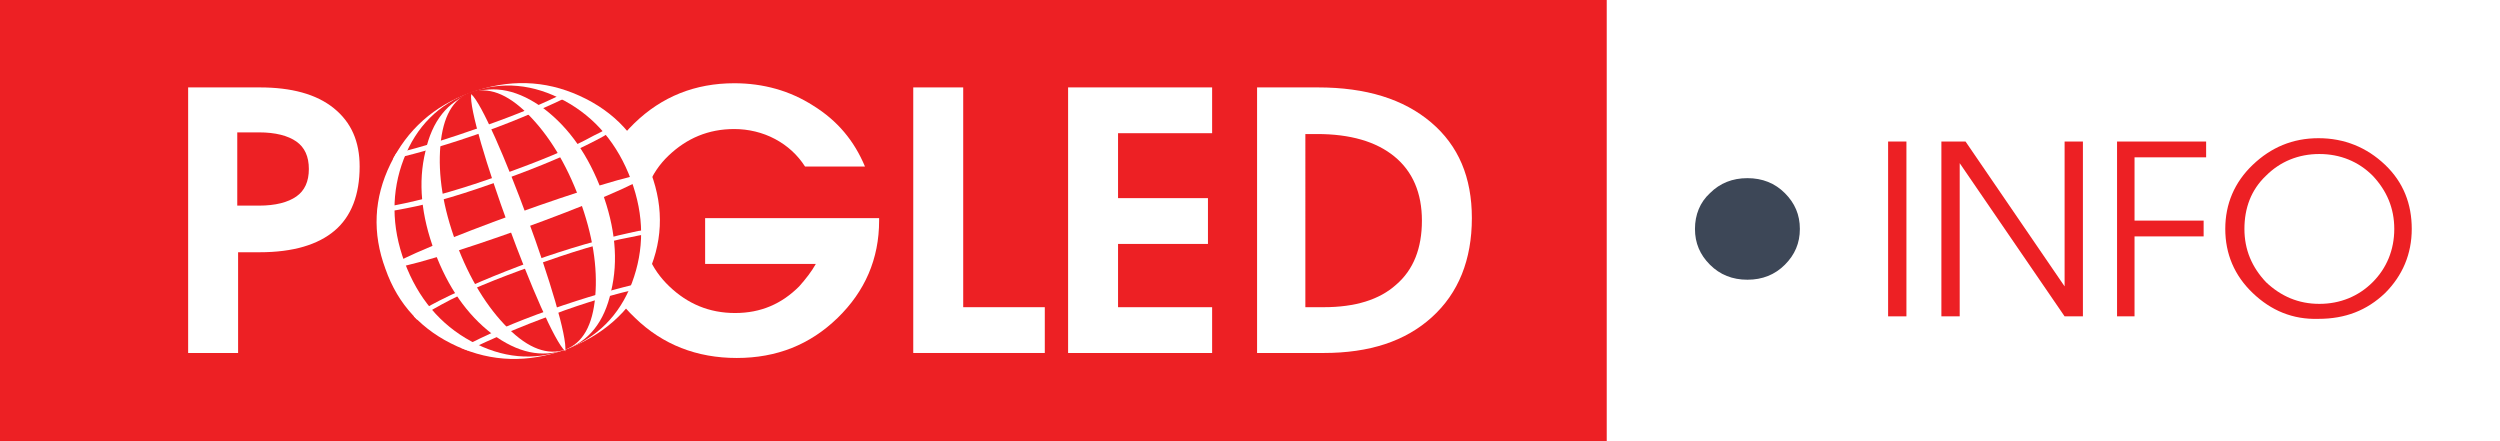
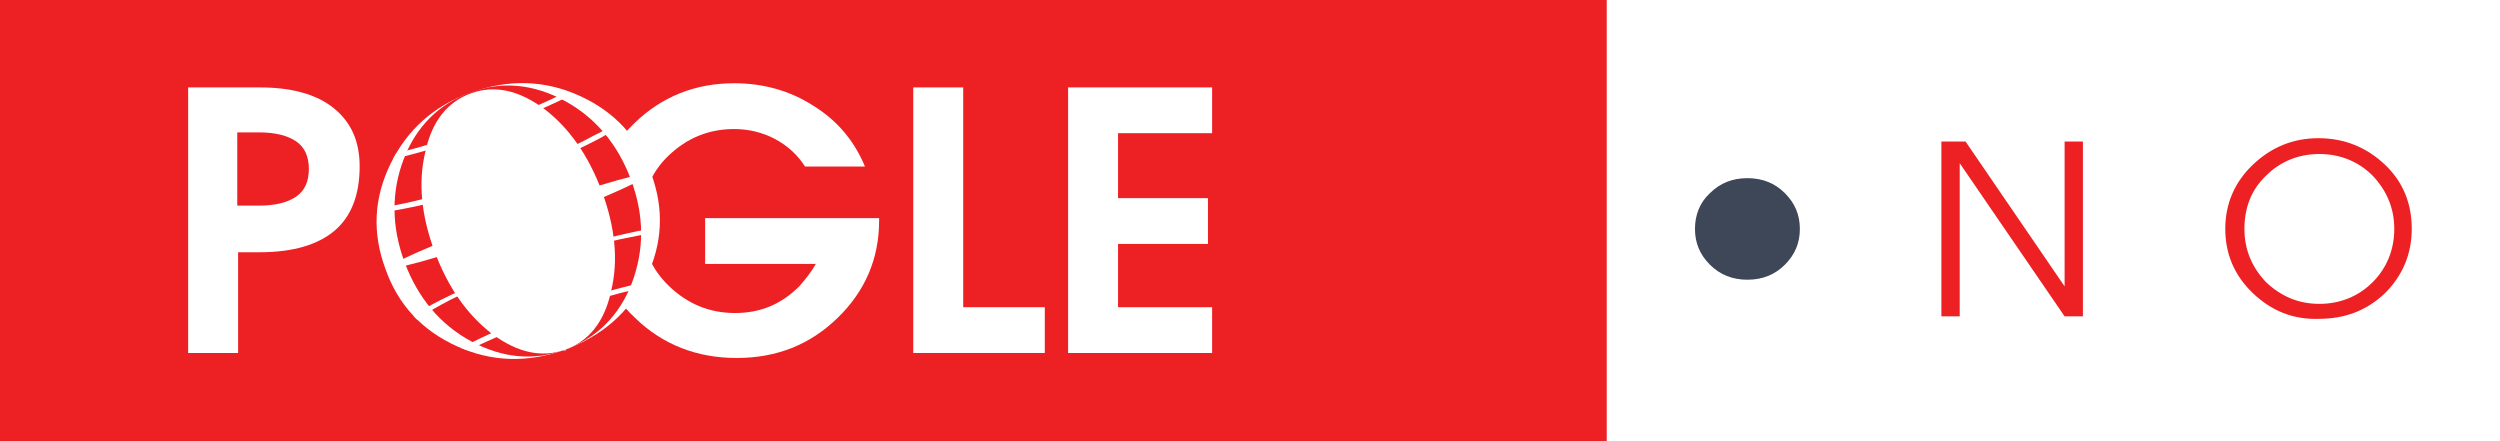
<svg xmlns="http://www.w3.org/2000/svg" version="1.1" id="Layer_1" x="0px" y="0px" viewBox="0 0 300.3 53" style="enable-background:new 0 0 300.3 53;" xml:space="preserve">
  <rect x="0" y="0" width="300.3" height="53" fill="#333333" stroke="none" />
  <style type="text/css">
	.st0{fill:#FFFFFF;}
	.st1{fill:#ED2024;}
	.st2{fill:#3D4757;}
</style>
  <g>
    <g>
      <rect x="103.7" class="st0" width="196.6" height="53" />
    </g>
    <g>
      <g>
-         <path class="st1" d="M226.8,17h1.1h1.1v21h-1.1h-1.1V17z" />
        <path class="st1" d="M235.4,38h-1.1h-1.1V17h1.4h1.5L248,34.4V17h1.1h1.1v21H249H248l-12.6-18.4V38z" />
-         <path class="st1" d="M254.3,38V17H265v0.9v1h-8.6v7.6h8.3v0.9v1h-8.3V38h-1.1H254.3z" />
        <path class="st1" d="M270.6,35.2c-2.2-2.1-3.3-4.7-3.3-7.7c0-3,1.1-5.6,3.3-7.7c2.2-2.1,4.8-3.2,7.9-3.2c3.1,0,5.8,1.1,8,3.2     c2.2,2.1,3.2,4.7,3.2,7.7c0,3-1.1,5.6-3.2,7.7c-2.2,2.1-4.8,3.1-8,3.1C275.4,38.4,272.8,37.3,270.6,35.2z M285,33.9     c1.7-1.7,2.6-3.9,2.6-6.4c0-2.5-0.9-4.6-2.6-6.4c-1.7-1.7-3.9-2.6-6.4-2.6c-2.5,0-4.7,0.9-6.4,2.6c-1.8,1.7-2.6,3.9-2.6,6.4     c0,2.5,0.9,4.6,2.6,6.4c1.8,1.7,3.9,2.6,6.4,2.6C281.1,36.5,283.3,35.6,285,33.9z" />
      </g>
    </g>
    <g>
      <rect class="st1" width="193" height="53" />
    </g>
    <path class="st0" d="M22.6,10.5h3h5.6c3.8,0,6.8,0.8,8.9,2.5c2.1,1.7,3.1,4,3.1,7c0,3.4-1,6-3,7.7c-2,1.7-5,2.6-9,2.6h-2.6v12.1h-3   h-3V10.5z M28.5,24.7h2.6c2,0,3.5-0.4,4.5-1.1c1-0.7,1.5-1.8,1.5-3.3c0-1.5-0.5-2.6-1.5-3.3c-1-0.7-2.5-1.1-4.5-1.1h-2.6V24.7z" />
    <path class="st0" d="M88.5,43c-4.8,0-8.9-1.6-12.2-4.8c-3.4-3.2-5.1-7.1-5.1-11.7c0-4.6,1.7-8.5,5-11.7c3.3-3.2,7.3-4.8,12-4.8   c3.5,0,6.7,0.9,9.5,2.7c2.9,1.8,4.9,4.2,6.2,7.3h-7.2c-0.9-1.4-2.1-2.5-3.6-3.3c-1.5-0.8-3.2-1.2-4.9-1.2c-3.1,0-5.7,1.1-7.9,3.2   c-2.2,2.1-3.2,4.8-3.2,7.9c0,3.1,1.1,5.7,3.3,7.8c2.2,2.1,4.8,3.2,7.9,3.2c3.1,0,5.6-1.1,7.7-3.2c0.8-0.9,1.5-1.8,2-2.7H84.7v-5.5   h20.9v0.3c0,4.6-1.7,8.5-5,11.7C97.3,41.4,93.3,43,88.5,43L88.5,43z" />
    <path class="st0" d="M109.7,42.4V10.5h3h3v26.4h9.8v2.7v2.8H109.7z" />
    <path class="st0" d="M128.3,42.4V10.5h17.3v2.7V16h-11.3v7.8h10.8v2.7v2.8h-10.8v7.6h11.3v2.7v2.8H128.3z" />
-     <path class="st0" d="M151,10.5h3h4.3c5.8,0,10.3,1.4,13.6,4.2c3.3,2.8,4.9,6.6,4.9,11.5c0,5-1.6,9-4.8,11.9   c-3.2,2.9-7.5,4.3-13,4.3h-5h-3V10.5z M156.9,36.9h2.1c3.8,0,6.7-0.9,8.7-2.7c2.1-1.8,3.1-4.4,3.1-7.7c0-3.3-1.1-5.9-3.3-7.7   c-2.2-1.8-5.3-2.7-9.3-2.7h-1.4V36.9z" />
    <g>
      <g>
        <g>
          <path class="st0" d="M54.9,41.6c-4.2-1.9-7.1-5-8.6-9.3c-1.6-4.3-1.4-8.5,0.6-12.6c2-4.1,5.2-7,9.7-8.6c4.5-1.6,8.8-1.5,13,0.4      c4.2,1.9,7.1,5,8.6,9.3c1.6,4.3,1.4,8.5-0.6,12.6c-2,4.1-5.2,6.9-9.7,8.6C63.4,43.6,59.1,43.5,54.9,41.6z" />
          <path class="st1" d="M56.6,41c-3.7-2-6.4-5.2-8-9.5C47,27.2,47,23,48.5,19.1c1.5-3.9,4.2-6.6,8-8c3.8-1.4,7.6-1,11.3,1      c3.7,2,6.4,5.2,8,9.5c1.6,4.3,1.6,8.4,0.1,12.4c-1.5,3.9-4.2,6.6-8,8C64.1,43.4,60.3,43,56.6,41z" />
          <path class="st0" d="M59.1,40.1c-3-2.3-5.3-5.6-6.9-9.9c-1.6-4.3-2-8.3-1.1-12c0.8-3.7,2.7-6,5.5-7c2.8-1,5.7-0.4,8.8,1.9      c3,2.3,5.3,5.6,6.9,9.9c1.6,4.3,2,8.3,1.1,12c-0.8,3.7-2.7,6-5.5,7C65.1,43,62.2,42.4,59.1,40.1z" />
-           <path class="st1" d="M61,39.4c-2.5-2.5-4.6-5.9-6.2-10.2c-1.6-4.3-2.2-8.2-1.9-11.7c0.3-3.5,1.5-5.6,3.6-6.4      c2.1-0.7,4.4,0.1,6.9,2.6c2.5,2.5,4.6,5.9,6.2,10.2c1.6,4.3,2.2,8.2,1.9,11.7c-0.3,3.5-1.5,5.6-3.6,6.4      C65.8,42.7,63.5,41.9,61,39.4z" />
          <path class="st0" d="M56.6,11.3c-0.5,3.4,8.7,28.5,11.3,30.9C68.4,38.7,59.1,13.5,56.6,11.3z" />
        </g>
        <path class="st0" d="M46.3,32.3c2.8-2.3,28.2-11.5,31.9-11.5C75.6,23.2,50,32.4,46.3,32.3z" />
        <g>
          <g>
            <g>
              <g>
                <path class="st0" d="M66.1,37.2c-4.3,1.5-7.9,3.1-10.7,4.6c0.3,0.1,0.5,0.2,0.8,0.3c2.8-1.4,6.2-2.8,10.2-4.3         c4-1.5,7.5-2.5,10.6-3.2c0.1-0.2,0.3-0.5,0.4-0.7C74.2,34.6,70.4,35.7,66.1,37.2z" />
              </g>
              <path class="st0" d="M75.5,28c-3.2,0.7-7.1,1.8-11.6,3.4c-4.4,1.6-8.1,3.2-11.1,4.7c-1.4,0.7-2.5,1.4-3.1,1.9        c0.1,0.1,0.3,0.3,0.4,0.4c0.7-0.5,1.6-1.1,2.9-1.8c2.9-1.6,6.6-3.1,11.1-4.7c4.5-1.6,8.3-2.8,11.6-3.4        c1.4-0.3,2.5-0.5,3.4-0.5c0-0.2,0-0.4,0-0.6C78.3,27.5,77.1,27.6,75.5,28z" />
            </g>
            <path class="st0" d="M60.4,21.6c4.5-1.6,8.2-3.2,11.1-4.7c1.4-0.7,2.4-1.4,3.1-1.9c-0.1-0.1-0.3-0.3-0.4-0.4       c-0.7,0.5-1.6,1.1-2.9,1.7c-2.9,1.6-6.6,3.1-11.1,4.7c-4.4,1.6-8.3,2.7-11.5,3.4c-1.4,0.3-2.5,0.5-3.3,0.5c0,0.2,0,0.4-0.1,0.6       c0.9,0,2.1-0.2,3.6-0.5C52.1,24.4,56,23.2,60.4,21.6z" />
          </g>
          <path class="st0" d="M68.9,11.3c-0.3-0.1-0.5-0.2-0.8-0.3c-2.7,1.4-6.1,2.8-10.1,4.2c-4,1.4-7.4,2.5-10.4,3.2      c-0.1,0.2-0.3,0.5-0.4,0.7c3.1-0.7,6.8-1.8,11.1-3.3C62.5,14.3,66,12.7,68.9,11.3z" />
        </g>
      </g>
    </g>
    <path class="st2" d="M205.4,31.8c-1.2-1.2-1.8-2.6-1.8-4.3c0-1.7,0.6-3.2,1.8-4.3c1.2-1.2,2.7-1.8,4.5-1.8c1.8,0,3.3,0.6,4.5,1.8   c1.2,1.2,1.8,2.6,1.8,4.3c0,1.7-0.6,3.1-1.8,4.3c-1.2,1.2-2.7,1.8-4.5,1.8C208.1,33.6,206.6,33,205.4,31.8z" />
  </g>
</svg>